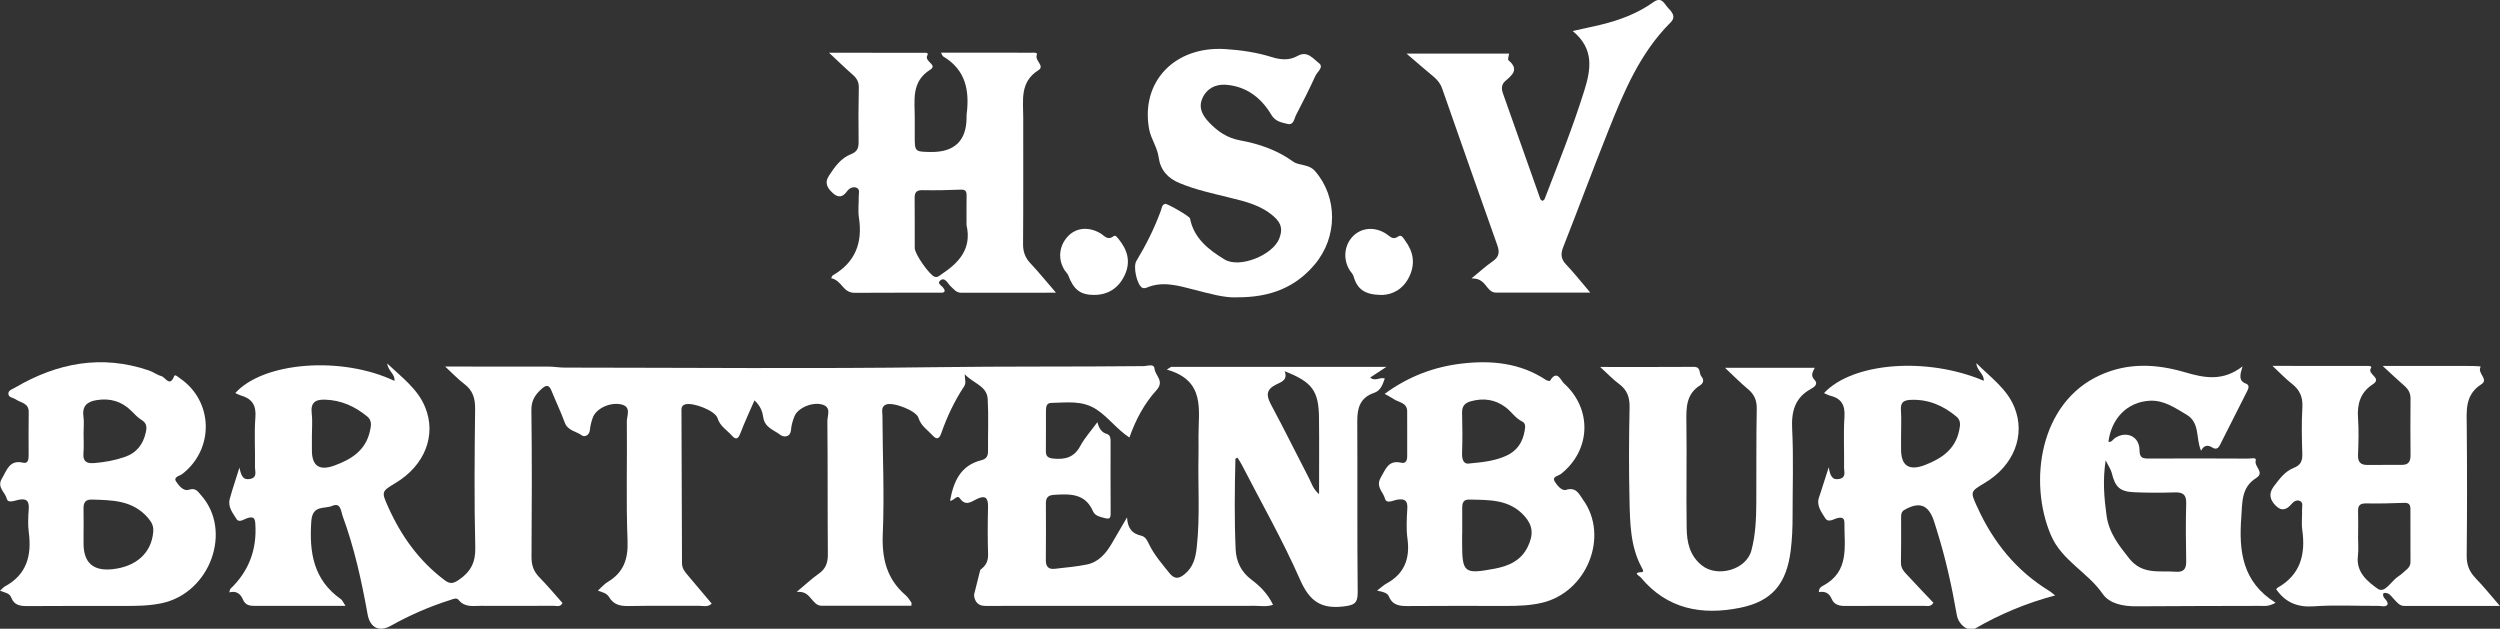
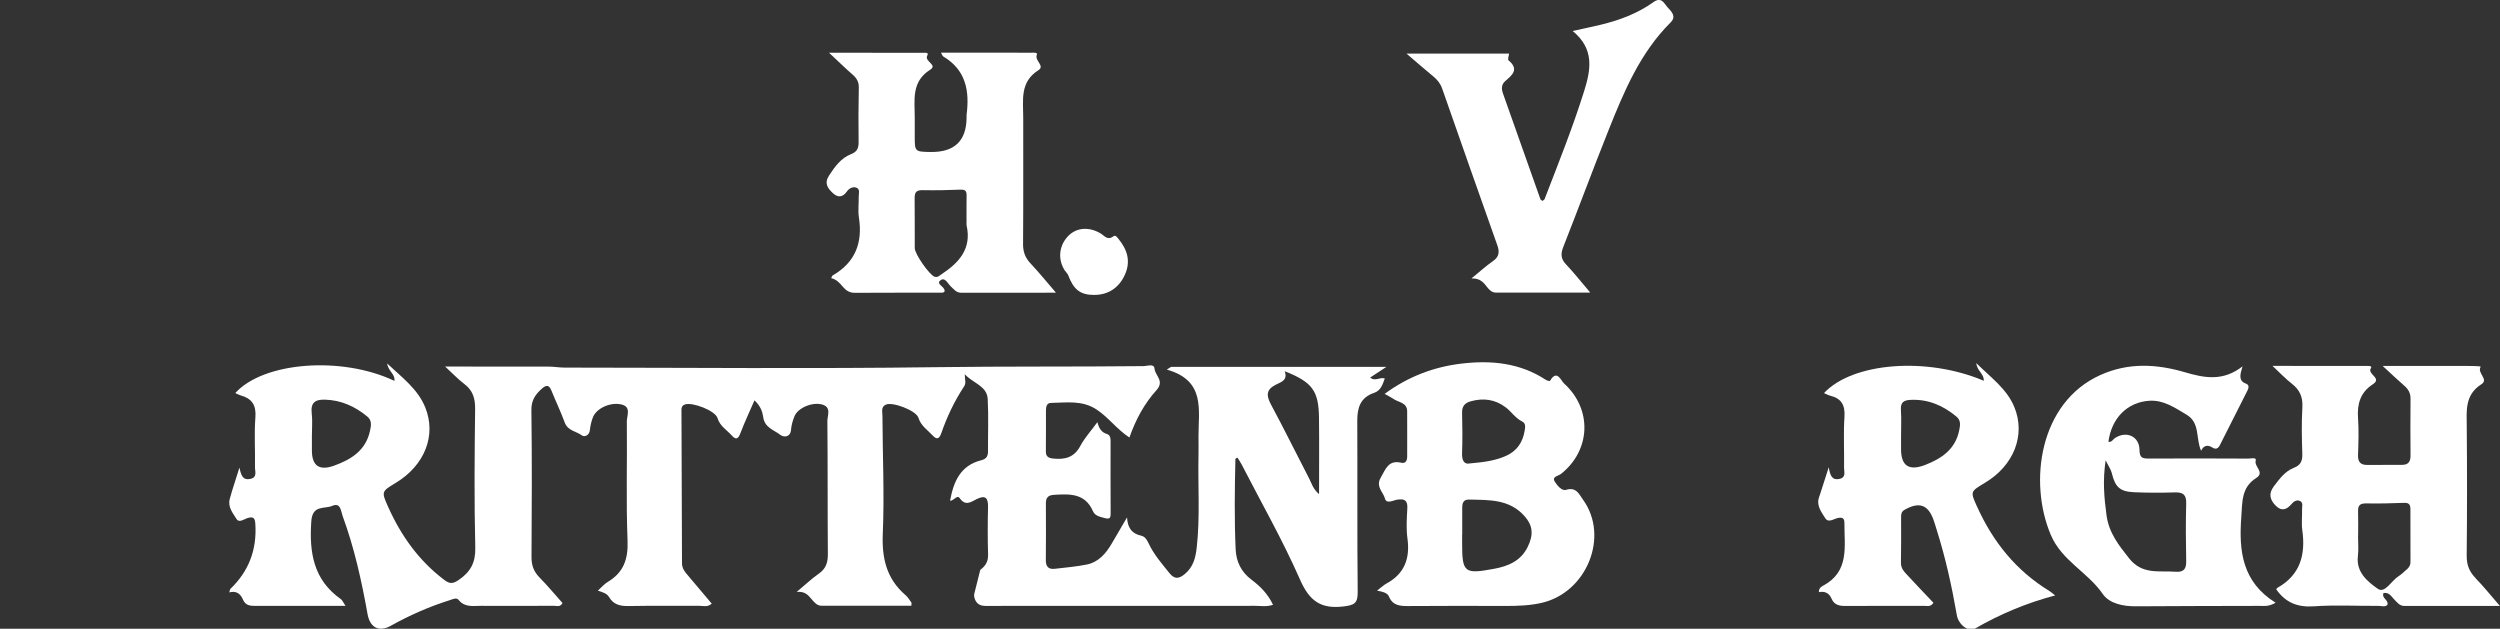
<svg xmlns="http://www.w3.org/2000/svg" id="Laag_1" data-name="Laag 1" version="1.1" viewBox="0 0 1080.79 271.8">
  <rect x="0" y="0" width="1080.79" height="271.8" fill="#333333" stroke="none" />
  <defs>
    <style>
      .cls-1 {
        fill: #fff;
        stroke-width: 0px;
      }
    </style>
  </defs>
  <g>
    <path class="cls-1" d="M598.68,163.62c-2.29-.72-4.17,1.47-6.34-.4,2.32-1.52,4.52-2.97,7.02-4.61h-93.1c-.61.39-1.23.78-1.84,1.17,16.91,4.74,13.65,17.54,13.71,29,.01,2.67.05,5.33,0,8-.29,13.32.72,26.66-.77,39.96-.49,4.41-1.52,8.47-5.21,11.47-2.51,2.04-4.38,2.33-6.65-.52-3.22-4.04-6.63-7.91-8.86-12.63-.73-1.53-1.51-3.07-3.31-3.48-3.55-.8-5.81-2.8-6.1-7.9-2.67,4.57-4.64,7.95-6.62,11.33-2.51,4.29-5.68,8-10.75,9.04-4.55.93-9.21,1.3-13.83,1.85-2.75.33-3.93-.95-3.9-3.75.08-8.17.07-16.33.02-24.5-.01-2.46.9-3.56,3.49-3.72,6.81-.43,13.44-.72,16.83,7,.89,2.03,2.72,2.39,4.75,2.95,2.32.63,2.95.42,2.93-2-.07-10.33-.04-20.66-.03-31,0-1.39-.1-2.83-1.64-3.28-2.33-.69-3.39-2.48-4.06-5.1-2.8,3.84-5.55,6.85-7.41,10.34-2.63,4.92-6.54,5.9-11.56,5.42-2.28-.22-3.34-.89-3.31-3.24.07-5.83.03-11.66.04-17.5,0-1.59.25-3.3,2.19-3.33,6.74-.11,13.53-1.28,19.82,2.93,5.07,3.4,8.65,8.45,14.07,12.03,2.7-7.7,6.44-14.67,11.67-20.43,3.66-4.03-.56-6.31-.82-9.35-.2-2.3-3.03-1.11-4.61-1.09-29.98.32-59.95.05-89.94.46-53.49.73-106.99.21-160.48.18-2.32,0-4.64-.43-6.96-.43-14.56-.04-29.13-.02-44.68-.02,3.19,2.93,5.56,5.47,8.29,7.53,3.68,2.79,4.72,6.2,4.67,10.77-.24,20-.42,40,.07,59.99.16,6.53-2.13,10.56-7.21,13.99-2.32,1.57-3.74,1.8-6.07.05-11.08-8.33-18.81-19.18-24.4-31.68-2.96-6.61-2.88-6.64,3.27-10.35,12.51-7.54,17.71-20.51,12.76-32.69-3.2-7.88-9.92-12.79-16.44-18.94.47,3.41,3.56,4.59,3.12,7.52-22.78-10.83-56.59-8.24-68.78,5.26.8.36,1.52.79,2.29,1.01,4.85,1.35,6.82,4.15,6.4,9.49-.56,7.12-.04,14.32-.18,21.49-.04,1.87,1.21,4.55-2.22,5.17-3.03.55-3.78-1.56-4.5-4.94-1.32,4.18-2.28,7.16-3.21,10.15-.35,1.11-.65,2.24-.96,3.36-.97,3.51,1.31,6.13,2.88,8.68,1.17,1.91,3.35.03,4.98-.42,2.61-.72,3.04.31,3.19,2.69q1.06,16.65-10.77,27.96c-.21.2-.21.6-.51,1.54,3.1-.83,4.9.63,5.96,3.17,1.01,2.41,2.98,2.69,5.31,2.67,9.5-.07,19,0,28.5,0,3.23,0,6.46,0,10.49,0-1.07-1.6-1.36-2.47-1.96-2.89-11.91-8.36-13.76-20.15-12.83-33.71.5-7.22,5.7-5.19,9.01-6.63,3.74-1.63,3.77,2.28,4.52,4.33,5.07,13.79,8.22,28.07,10.8,42.5,1.05,5.87,5.06,7.79,10.04,4.99,8.16-4.57,16.68-8.3,25.61-11.11,1.28-.4,2.78-1.22,3.73-.04,2.66,3.32,6.26,2.52,9.67,2.53,10.5.04,21,.05,31.5-.02,1.17,0,2.68.73,3.72-1.19-3.26-3.65-6.44-7.5-9.93-11.04-2.52-2.55-3.5-5.28-3.47-8.9.15-21.16.22-42.33-.05-63.49-.06-4.28,1.78-6.82,4.6-9.31,1.87-1.65,3.07-1.57,4.06.89,1.86,4.63,4.05,9.13,5.76,13.82,1.31,3.58,4.96,3.74,7.43,5.57,1.09.81,3.2.04,3.44-2.34.18-1.8.62-3.63,1.24-5.33,1.42-3.92,7.3-6.75,12.15-5.77,4.72.95,2.55,4.87,2.58,7.38.2,17.16-.37,34.35.31,51.49.32,8.03-1.68,13.8-8.56,17.91-1.51.9-2.7,2.35-4.27,3.76,2.05.72,3.85,1.11,4.85,2.8,1.93,3.28,4.85,3.94,8.49,3.86,10.16-.21,20.33-.02,30.5-.1,1.69-.01,3.6.72,5.38-.94-3.48-4.13-6.87-8.19-10.31-12.22-1.3-1.53-2.53-2.97-2.54-5.22-.04-21.83-.17-43.65-.23-65.48,0-1.25-.18-2.67,1.61-3.22,3.3-1,12.99,2.71,13.97,5.92,1.07,3.53,4.06,5.15,6.22,7.58,1.79,2.01,2.76,1.38,3.68-1.04,1.79-4.71,3.95-9.28,6.08-14.2,2.62,2.4,3.47,4.96,3.79,7.27.63,4.57,4.68,5.52,7.42,7.67,1.27.99,4.33,1.3,4.61-2.32.15-1.95.75-3.94,1.49-5.77,1.46-3.59,7.66-6.26,11.99-5.04,4.09,1.15,2.19,4.75,2.22,7.18.19,19.16.05,38.33.21,57.49.03,3.66-.86,6.34-3.97,8.49-2.97,2.06-5.61,4.6-9.49,7.83,3.73-.3,4.95,1.47,6.36,3.07,1.19,1.35,2.32,2.93,4.43,2.93,12.93,0,25.86,0,38.78,0,0-.82.13-1.23-.02-1.43-.78-1.08-1.48-2.27-2.47-3.12-8.22-7.08-10.33-15.92-9.87-26.62.72-16.95-.08-33.97-.15-50.96,0-1.69-.75-3.85,1.51-4.84,2.92-1.28,13.08,2.57,14.05,5.71,1.09,3.5,3.93,5.24,6.15,7.64,1.89,2.05,2.91,1.36,3.74-1.02,2.47-7.1,5.69-13.88,9.82-20.14,1.05-1.59.31-2.91.32-5.31,3.74,4.03,9.61,5.01,9.92,10.73.4,7.48.08,14.99.13,22.49.01,2.1-.61,3.38-2.86,3.94-9.08,2.27-12.03,9.23-13.56,17.57,1.83-.1,3.03-2.82,4.24-1.1,2.48,3.49,4.79,1.59,7.22.38,3.76-1.88,5.07-.66,4.97,3.39-.17,6.83-.18,13.67.02,20.49.09,3.01-1.02,4.92-3.37,6.68l-2.68,10.68c0,1.89.97,4.36,3.58,4.78,1.47.24,2.99.12,4.49.12,37.83,0,75.66,0,113.49-.03,2.44,0,4.94.51,7.68-.46-2.27-4.74-5.56-8.03-9.29-10.82-4.47-3.35-6.64-7.78-6.88-13.24-.57-12.98-.4-25.97-.1-38.96,0-.17.46-.33.87-.61.6.97,1.27,1.89,1.78,2.89,8.54,16.58,17.81,32.84,25.3,49.88,4.04,9.2,8.97,12.78,18.82,11.58,4.61-.56,6.15-1.32,6.1-6.2-.26-24.66-.05-49.33-.18-73.99-.03-5.71,1.32-10.13,7.29-12.15,2.89-.98,3.68-3.64,4.61-6.22ZM159.91,186.47c-1.87,8.3-8.09,12.17-15.41,14.82q-9.64,3.5-9.66-6.54c0-2.16,0-4.32,0-6.48,0-3.16.3-6.35-.07-9.47-.56-4.67,1.39-6.17,5.82-6.02,6.98.23,12.86,2.93,18.15,7.25,2.23,1.82,1.67,4.19,1.16,6.44ZM570.24,213.61c-2.61-2.21-3.21-4.68-4.29-6.77-5.52-10.61-10.78-21.36-16.45-31.89-2.14-3.97-2.2-6.57,2.23-8.73,2.12-1.03,5.13-1.93,3.65-5.74,11.9,4.69,14.69,8.42,14.84,20.02.13,10.75.03,21.51.03,33.1Z" />
-     <path class="cls-1" d="M81.6,211.73c-2.29.77-4.33-1.84-5.46-3.55-1.34-2.03,1.55-2.4,2.69-3.29,13.93-10.81,13.42-31.53-1.09-41.38-.76-.51-2.09-1.83-2.44-.92-1.92,4.97-3.81.47-5.51.02-1.89-.51-3.56-1.82-5.43-2.46-20.48-6.97-39.62-3.26-57.85,7.42-1.12.66-2.83,1.12-2.89,2.5-.08,1.85,2.06,1.8,3.21,2.6,2.17,1.51,5.64,1.55,5.58,5.46-.1,6.33-.05,12.66-.03,18.98,0,1.68-.39,3.39-2.36,2.93-5.94-1.39-6.97,3.11-9.18,6.79-2.34,3.9,1.43,5.93,2.11,8.83.45,1.94,3.23.84,4.91.45,3.57-.83,4.83.45,4.56,4.05-.24,3.31-.41,6.71.02,9.98,1.33,10.02-.87,18.3-10.4,23.43-.57.31-1,.88-2.03,1.82,2.07.84,4.08.94,4.83,2.93,1.31,3.47,4.09,3.73,7.3,3.7,13.99-.11,27.98-.05,41.96-.06,5.32,0,10.63-.07,15.89-1.2,20.87-4.46,30.64-31.3,16.92-46.69-1.33-1.5-2.31-3.34-5.31-2.33ZM36.13,187.41c0-2.49.27-5.02-.06-7.47-.61-4.55,1.76-6.34,5.73-6.97,5.8-.93,10.84.51,15.04,4.72,1.4,1.4,2.77,2.91,4.44,3.92,2.18,1.32,2.23,3.08,1.79,5.14-1.11,5.26-3.93,9.01-9.18,10.82-4.27,1.47-8.64,2.25-13.13,2.62-3.33.28-4.98-.66-4.68-4.31.23-2.8.05-5.64.05-8.47ZM66.25,229.91c-.75,9.12-7.36,15.12-17.78,16.18q-12.35,1.25-12.35-11.12c0-1.16,0-2.33,0-3.49.01-3.82.08-7.65-.01-11.47-.06-2.59.69-4.13,3.63-4.04,8.84.27,17.6.25,24.22,7.9,1.74,2.02,2.49,3.67,2.29,6.05Z" />
    <path class="cls-1" d="M677.01,211.78c-1.81.57-3.92-2-4.91-3.67-1.25-2.11,1.63-2.34,2.76-3.24,12.88-10.2,13.6-27.96,1.3-39.1-1.34-1.21-3.07-6.29-6.07-1.11-.09.16-1.25-.09-1.74-.41-11.18-7.38-23.61-8.58-36.45-7.07-12.05,1.42-23.09,5.6-33.31,13.1,1.64.93,2.84,1.49,3.91,2.23,2.18,1.5,5.81,1.49,5.84,5.29.05,6.5-.01,12.99.01,19.49,0,1.77-.62,3.2-2.53,2.76-5.6-1.3-6.72,2.67-8.89,6.4-2.31,3.99,1.04,6.18,1.8,9.05.66,2.5,3.47.82,5.27.52,3.15-.52,4.62.25,4.41,3.79-.25,4.32-.53,8.72.05,12.97,1.18,8.63-1.23,15.24-9.1,19.51-1.15.62-2.11,1.57-4.04,3.03,2.8.59,4.5,1.02,5.16,2.6,1.69,4.05,5.01,4.11,8.69,4.08,13.99-.12,27.98-.06,41.97-.04,5.17,0,10.31-.17,15.37-1.34,19.54-4.51,29.32-28.78,17.84-44.62-1.66-2.29-2.91-5.63-7.36-4.22ZM632.08,178.47c-.07-2.83,1.16-4.27,3.76-4.99,5.46-1.51,10.5-.85,15.09,2.61,2.51,1.89,4.19,4.7,7.13,6.13,1.66.81,1.32,2.5,1.07,4-.82,4.89-3.19,8.6-7.85,10.76-4.62,2.13-9.51,2.8-15.83,3.36-2.13.49-3.51-.81-3.38-4.43.21-5.81.16-11.63.01-17.44ZM660.42,236.5c-2.98,6.02-8.39,8.26-14.41,9.38-13.1,2.45-13.92,1.71-13.91-11.39,0-1.16,0-2.33,0-3.49.01,0,.02,0,.04,0,0-3.82,0-7.64,0-11.46,0-2.05.47-3.64,3-3.57,8.63.21,17.36-.24,23.94,7.16,3.49,3.92,4.07,7.86,1.34,13.37Z" />
    <path class="cls-1" d="M854.71,219.03c-2.93-6.52-3-6.48,3.41-10.31,12.46-7.43,17.69-20.56,12.72-32.72-3.23-7.91-10.15-12.74-16.44-19.02.25,3.37,3.46,4.67,3.2,7.63-24.52-10.44-56.66-7.96-69.06,5.33.98.41,1.84.91,2.76,1.14,4.82,1.2,6.41,4.1,6.09,9.1-.47,7.3-.06,14.65-.17,21.98-.03,1.78,1.02,4.23-1.98,4.88-3.15.68-4.05-1.35-4.64-5.05-1.58,4.91-2.69,8.39-3.81,11.86-.1.32-.21.63-.33.94-1.36,3.68.92,6.51,2.61,9.21,1.37,2.19,3.63.32,5.46-.07,1.87-.39,2.85.04,2.84,2.14-.07,10.07,2.36,20.95-9.22,27.14-.76.41-1.83.96-1.83,2.78,2.52-.53,4.47.39,5.5,2.83,1.16,2.75,3.4,3.16,6.11,3.14,11.33-.09,22.65,0,33.98-.05,1.21,0,2.68.59,3.95-1.31-3.56-3.77-7.22-7.57-10.8-11.45-1.55-1.68-3.31-3.19-3.25-5.91.14-6.49.06-12.99.07-19.49,0-1.34.01-2.52,1.5-3.36,6.31-3.58,10.17-2.26,12.56,4.47.5,1.41.9,2.86,1.35,4.28,3.82,12.07,6.53,24.41,8.7,36.87.71,4.07,5.07,7.33,7.79,5.76,10.78-6.23,22.14-11.03,34.7-14.36-1.14-.89-1.74-1.45-2.42-1.87-14.42-8.78-24.48-21.27-31.34-36.54ZM846.99,186.06c-1.64,8.12-7.52,12.14-14.66,14.92q-10.49,4.09-10.47-6.78c0-1.83,0-3.66,0-5.49,0-3.83.19-7.67-.06-11.48-.22-3.36,1.24-4.25,4.34-4.37,7.6-.29,13.94,2.49,19.65,7.23,2.08,1.72,1.62,3.9,1.2,5.97Z" />
    <path class="cls-1" d="M1070.26,249.95c-2.76-2.8-3.91-5.76-3.87-9.76.19-18.5.19-37,.03-55.49-.06-7.02-.93-13.97,6.31-18.57,3.39-2.16-2.01-4.84-.29-7.56.15-.24-2.34-.33-3.58-.35-5.33-.07-10.66-.02-16-.01-7.22,0-14.44,0-22.78,0,3.73,3.43,6.46,6.06,9.33,8.54,1.75,1.52,2.72,3.2,2.7,5.59-.07,8.16-.08,16.33,0,24.5.03,2.65-.87,4.13-3.68,4.12-5-.01-9.99,0-14.99.04-2.92.02-4.13-1.27-4.03-4.28.18-5.33.39-10.69,0-15.99-.45-6.13,1.06-11.13,6.36-14.57,4.32-2.8-2.6-4.3-.77-7.04.65-.97-.99-.91-1.69-.92-13.26-.03-26.53-.02-40.88-.02,3.3,3.07,5.65,5.58,8.33,7.67,3.46,2.68,4.85,5.82,4.59,10.28-.39,6.64-.25,13.33-.03,19.99.1,3.04-.61,4.94-3.64,6.12-3.85,1.5-6.23,4.79-8.67,8.02-2.38,3.15-1.68,5.78.75,8.28,2.56,2.64,4.81,1.88,6.98-.73.82-.99,2.15-1.87,3.54-1.24,1.55.71.9,2.34.94,3.58.09,3-.32,6.05.09,8.99,1.48,10.54-.77,19.34-10.69,24.95-.39.22-.59.76-.55.7,4,5.74,9.24,7.82,16.22,7.33,9.29-.66,18.65-.13,27.98-.19,1.37,0,2.99.66,3.9-.56.37-2.15-2.71-2.77-1.72-5,2.43-.38,3.3,1.45,4.53,2.69,1.28,1.28,2.32,2.89,4.44,2.89,13.28,0,26.56,0,41.32,0-4.17-4.79-7.16-8.58-10.53-11.99ZM1040.32,246.31c-1.13.98-2.2,2.06-3.46,2.85-3.05,1.92-5.84,7.56-8.92,5.38-4.32-3.06-9.43-7.11-8.58-14.11.35-2.95.06-5.97.06-8.96h.04c0-3.49.09-6.98-.03-10.47-.09-2.6.97-3.42,3.55-3.37,5.47.1,10.95-.03,16.42-.24,2.07-.08,2.66.86,2.66,2.63,0,7.64-.01,15.28.03,22.93,0,1.5-.74,2.5-1.77,3.39Z" />
    <path class="cls-1" d="M968.94,223.72c.48-6.6-.06-12.98,6.46-17.09,3.84-2.42-.97-4.83-.22-7.53.43-1.55-2.08-.83-3.19-.84-14.32-.08-28.65-.09-42.97-.02-2.68.01-4.06-.23-4.08-3.69-.04-5.94-5.69-8.45-10.63-5.16-.88.59-1.39,1.92-2.81,1.59,1.35-10.2,8.15-17.12,17.7-17.73,6.18-.39,11.05,3.04,16.08,6.02,5.95,3.53,3.89,10.17,6.28,15.59,1.25-2.51,2.98-2.6,4.95-1.35,1.5.94,2.48.31,3.19-1.1,3.98-7.87,7.95-15.74,11.93-23.61.59-1.17.77-2.42-.64-2.94-3.32-1.23-2.64-3.78-1.5-7.48-8.56,6.66-16.67,4.96-24.86,2.56-12.31-3.61-24.49-4.27-36.6,1.18-26.42,11.89-31.11,46.3-21.44,69.11,4.74,11.2,15.93,16.07,22.43,25.51,2.92,4.24,8.87,5.42,14.52,5.37,17.82-.16,35.64-.1,53.46-.18,1.77,0,3.63.42,6.78-1.36-14.38-8.96-15.92-22.23-14.84-36.87ZM945.13,242.61c.07,3.45-1.15,4.83-4.65,4.56-7.04-.54-14.31,1.4-19.99-5.74-4.56-5.73-8.79-11.13-9.8-18.61-1-7.43-1.73-14.83-.39-23.79,1.29,2.59,2.29,3.96,2.66,5.48,1.45,6.02,3.47,8.03,9.65,8.29,5.82.25,11.67.26,17.49.07,3.55-.11,5.14.87,5.03,4.75-.23,8.32-.17,16.66,0,24.99Z" />
-     <path class="cls-1" d="M784.54,159.01h-38.8c3.85,3.6,6.71,6.53,9.85,9.13,2.77,2.3,3.95,4.84,3.88,8.58-.26,13.49-.11,26.99-.19,40.48-.04,7-.3,14.02-2.13,20.8-2.27,8.43-14.85,11.8-21.51,6.36-5.28-4.32-6.38-10.05-6.47-16.04-.24-15.32.11-30.66-.12-45.98-.09-6.19-.09-11.97,5.92-15.76,1.42-.9,1.84-2.32.57-3.82-1.14-1.34-.08-4.19-3.28-4.16-13.09.1-26.18.04-40.48.04,3.28,2.99,5.52,5.4,8.13,7.31,3.58,2.63,4.67,5.84,4.58,10.25-.29,13.32-.34,26.66-.03,39.98.23,9.96.33,20.04,5.29,29.2.33.61,1.19,1.92-.02,1.96-4.17.13-.93,1.65-.43,2.26,11.43,13.79,26.48,16.48,42.97,13.15,13.92-2.82,20.09-10.46,21.88-24.76.62-4.98.82-9.95.81-14.95-.02-12.5.45-25.01-.18-37.48-.39-7.69,1.12-13.62,8.19-17.47,1.39-.75,3.22-2.11,1.46-3.91-1.84-1.87-.73-3.48.12-5.18Z" />
  </g>
  <g>
    <path class="cls-1" d="M442.29,105.29c.14-18.15.05-36.31.07-54.46,0-7.49-1.54-15.37,6.55-20.47,2.98-1.88-1.74-4.11-.67-6.67.46-1.11-1.42-.9-2.28-.9-12.92-.04-25.85-.03-39.16-.03.5.88.63,1.44.98,1.65,9.84,5.84,11.43,14.95,10.09,25.24-.04.33,0,.67,0,1q0,15.35-15.67,15.06c-6.67-.12-6.74-.19-6.74-6.62,0-2.66,0-5.33,0-7.99.03-7.66-1.64-15.73,6.66-20.95,3.46-2.18-2.71-3.5-1.2-6.22.77-1.39-1.17-1.1-1.95-1.1-13.08-.04-26.17-.03-40.56-.03,4.02,3.75,7.05,6.72,10.24,9.51,1.75,1.53,2.68,3.14,2.63,5.56-.16,7.82-.2,15.65-.09,23.48.04,2.64-.59,4.26-3.27,5.3-4.37,1.71-6.97,5.38-9.49,9.22-2.22,3.38-.59,5.55,1.63,7.62,2.18,2.03,4.24,1.92,6.11-.77.81-1.17,2.43-2.15,3.95-1.62,1.88.65,1.09,2.55,1.12,3.94.07,3-.37,6.06.08,8.98,1.7,10.92-1.55,19.43-11.35,25.07-.24.14-.32.56-.64,1.18,2.27.47,3.68,2.07,5.06,3.71,1.34,1.58,2.83,2.62,5.1,2.61,12.49-.08,24.98-.04,37.47-.05.67,0,1.32-.12,1.43-.72.01-2.05-3.82-2.93-1.9-4.56,1.99-1.69,3.21,1.31,4.55,2.55,1.33,1.23,2.36,2.75,4.51,2.75,13.26-.04,26.52-.02,40.97-.02-4.16-4.81-7.46-8.91-11.06-12.72-2.33-2.47-3.21-5.1-3.18-8.5ZM407.02,118.57c-.96.63-1.7,1.56-3.08,1.02-2.22-.88-8.47-9.73-8.48-12.34-.05-7.15.06-14.31-.05-21.46-.04-2.48.63-3.63,3.36-3.58,5.48.1,10.98.02,16.46-.22,2.03-.09,2.66.57,2.64,2.46-.05,3.83-.02,7.65-.02,11.48.01.5-.08,1.02.02,1.49,2.29,10.09-3.23,16.14-10.85,21.15Z" />
-     <path class="cls-1" d="M559.06,69.87c-6.97-5.03-14.76-7.68-22.96-9.19-5.55-1.03-9.67-3.83-13.4-7.77-2.85-3-4.66-6.28-2.93-10.32,1.84-4.29,5.71-6.26,10.12-5.95,8.85.63,15.34,5.59,19.71,12.96,1.79,3.02,4.44,3.32,6.99,3.97,2.71.7,2.88-2.23,3.71-3.83,2.92-5.61,5.77-11.25,8.4-17,.79-1.73,3.79-3.74,1.45-5.5-2.5-1.88-4.96-5.46-9.17-3.07-3.59,2.04-7.36,1.7-11.14.52-6.55-2.05-13.28-3.03-20.11-3.47-21.9-1.4-36.67,14.13-32.96,34.54.78,4.31,3.55,7.86,4.13,12.24.72,5.39,3.88,9.02,8.91,11.11,6.95,2.9,14.26,4.47,21.52,6.27,6.91,1.71,13.77,3.21,19.48,8.32,3.46,3.1,3.64,5.86,2.2,9.5-2.81,7.11-17.12,12.92-23.61,8.97-6.8-4.14-13.25-9.06-14.94-17.73-.18-.95-9.9-6.56-10.77-6.31-1.39.4-1.39,1.74-1.77,2.78-2.8,7.69-6.45,14.97-10.67,21.97-1.46,2.42.24,10.15,2.54,11.51.46.27,1.31.22,1.84,0,6.97-2.98,13.68-.93,20.47.81,6.76,1.73,13.51,3.68,18.8,3.33,14.51.04,25.22-4.41,33.47-14.21,10.08-11.95,9.87-29.18.17-40.32-2.82-3.24-6.83-2.22-9.49-4.14Z" />
    <path class="cls-1" d="M714.76.96c-6.87,4.88-14.66,7.81-22.83,9.76-3.64.87-7.3,1.63-12.05,2.68,9.5,7.75,7.85,16.75,5.03,25.79-4.96,15.89-11.17,31.34-17.15,46.86-.13.35-.62.56-.92.81-.42-.33-.81-.49-.9-.75-5.4-15.21-10.79-30.43-16.16-45.65-.71-2.01-.8-3.9,1.02-5.46,2.97-2.55,6.04-5.05,1.36-8.91-.46-.38.16-2.09.26-2.92h-44.37c4.34,3.71,7.96,6.88,11.67,9.94,1.71,1.42,2.99,3.01,3.74,5.15,7.91,22.62,15.85,45.23,23.87,67.81,1.03,2.91.75,4.99-1.95,6.85-2.85,1.97-5.42,4.33-9.24,7.44,4.04-.1,5.34,2.01,6.88,3.9.94,1.16,1.98,2.23,3.7,2.23,13.1-.02,26.19-.01,40.77-.01-4.13-4.85-7.11-8.65-10.42-12.12-2.3-2.41-2.44-4.58-1.24-7.6,6.59-16.72,12.82-33.59,19.49-50.28,6.73-16.86,13.7-33.64,26.93-46.81,2.55-2.53.41-4.63-1.21-6.37-1.59-1.71-2.66-4.93-6.28-2.36Z" />
    <path class="cls-1" d="M481.34,102.16c-2.57,1.95-3.9-.3-5.63-1.31-5.15-2.99-10.57-2.45-14.12,1.4-3.83,4.15-4.33,9.98-1.25,14.71.45.69,1.18,1.26,1.45,2,2.34,6.27,5.29,8.55,11.2,8.54,6.14,0,10.76-3.06,13.33-8.76,2.58-5.71,1.07-10.69-2.65-15.3-.62-.76-1.39-2.01-2.34-1.29Z" />
-     <path class="cls-1" d="M604.49,102.22c-2.38,1.7-3.49,0-5.12-1.07-4.99-3.31-10.84-2.8-14.56,1.07-3.74,3.89-4.26,10.01-1.25,14.71.53.83,1.33,1.57,1.59,2.47,1.61,5.65,4.82,8.09,12.39,8.12,4.46-.16,9.12-2.45,11.76-8.02,2.62-5.51,1.74-10.66-1.8-15.43-.71-.96-1.57-2.87-3.01-1.85Z" />
  </g>
</svg>